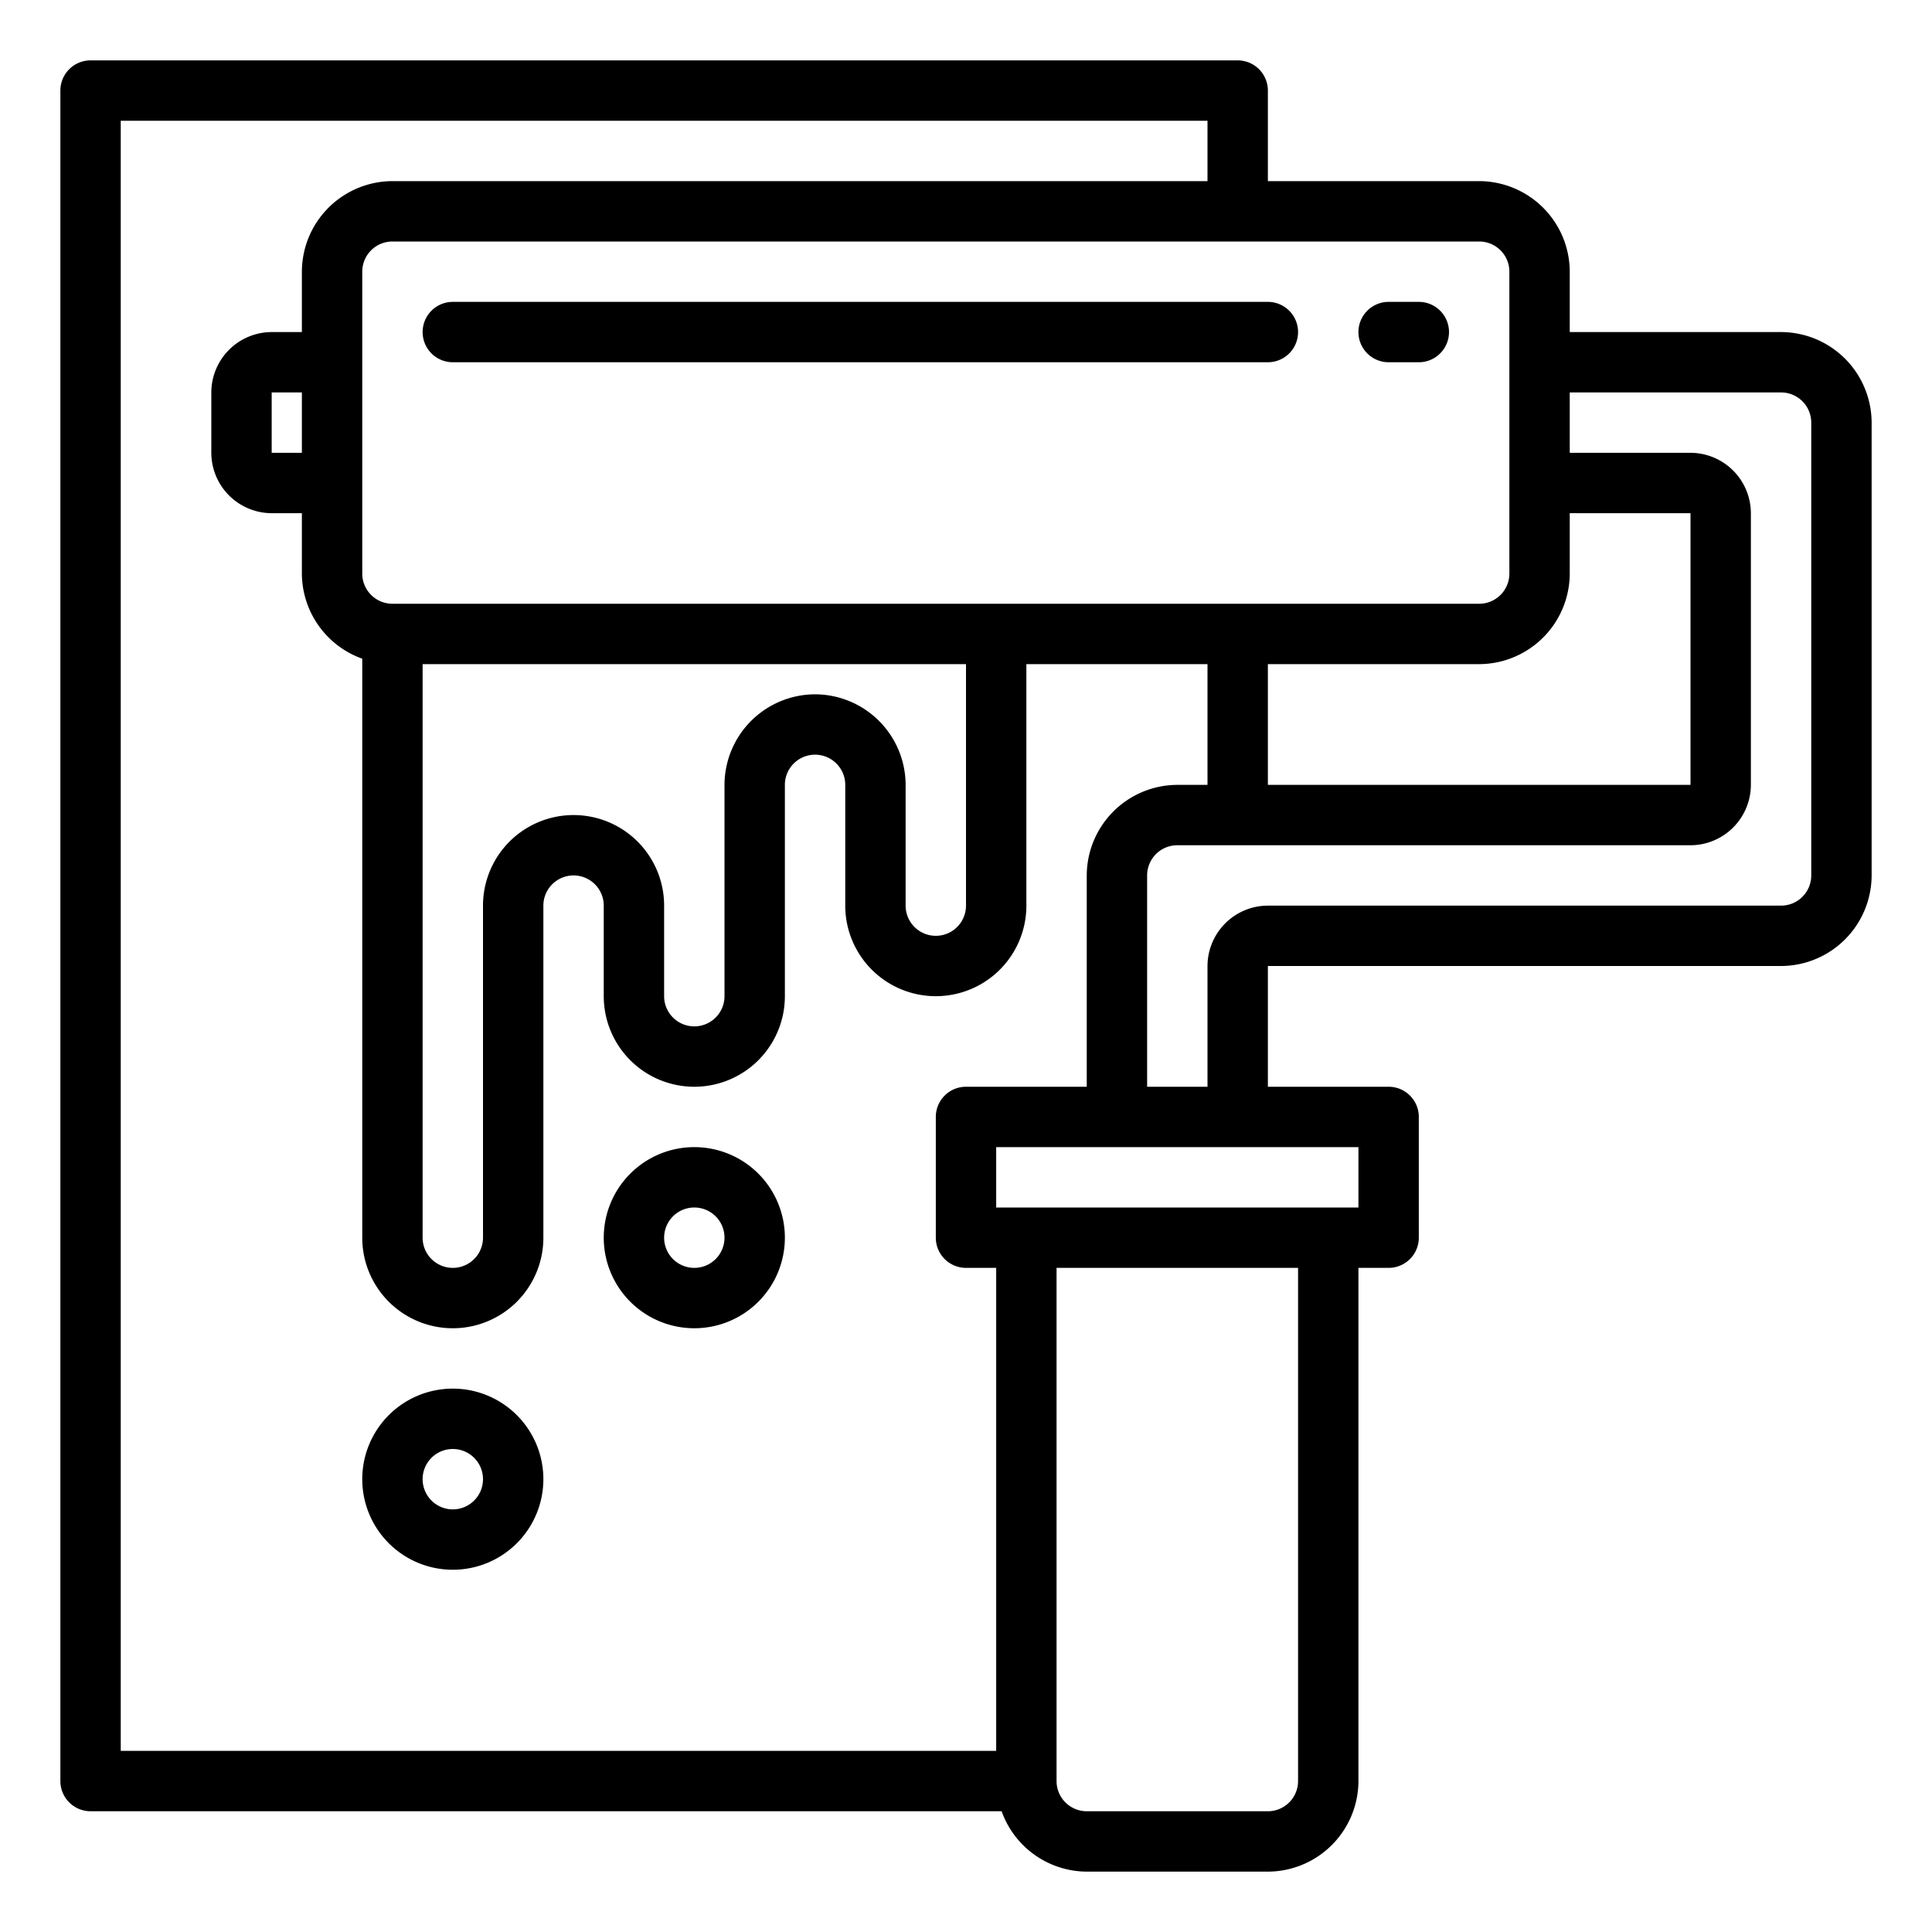
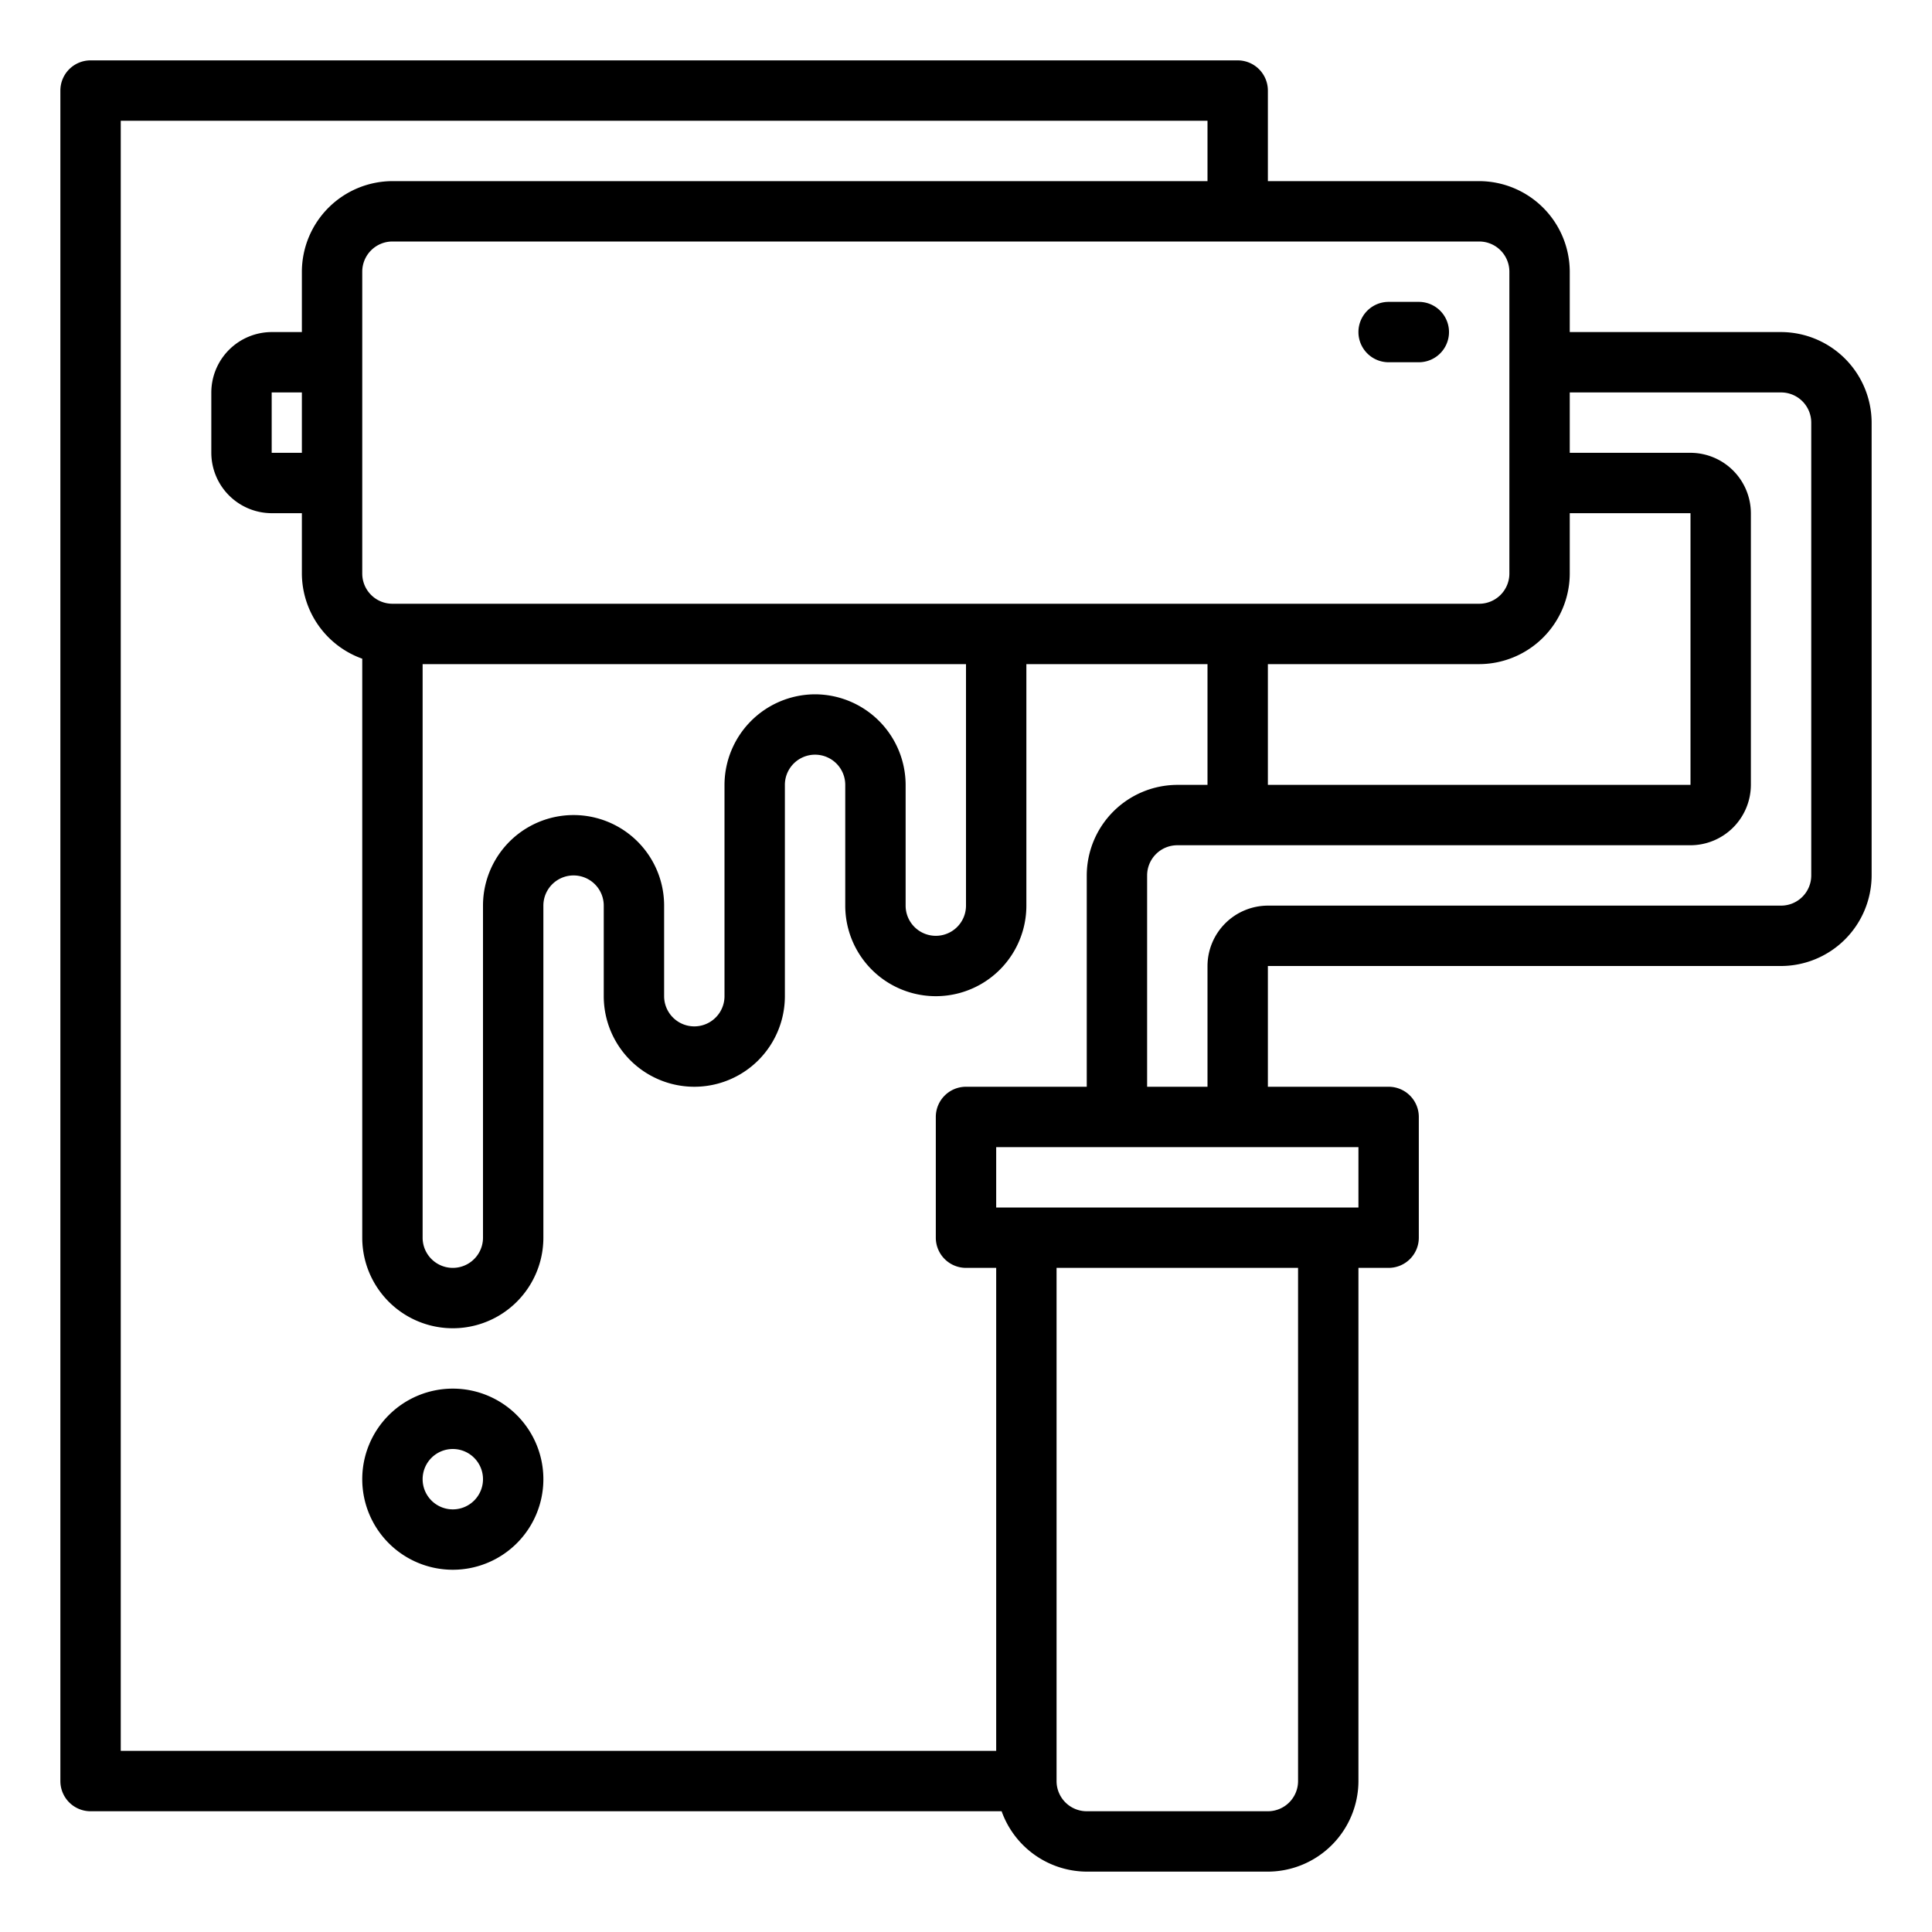
<svg xmlns="http://www.w3.org/2000/svg" viewBox="0 0 64 64" width="512" height="512">
  <g id="Paint_Roller-2" data-name="Paint Roller">
    <path d="M59,11H52V9a3.009,3.009,0,0,0-3-3H42V3a1,1,0,0,0-1-1H3A1,1,0,0,0,2,3V59a1,1,0,0,0,1,1H33.18A3.01,3.01,0,0,0,36,62h6a3.009,3.009,0,0,0,3-3V42h1a1,1,0,0,0,1-1V37a1,1,0,0,0-1-1H42V32H59a3.009,3.009,0,0,0,3-3V14A3.009,3.009,0,0,0,59,11Zm-7,8V17h4v9H42V22h7A3.009,3.009,0,0,0,52,19ZM49,8a1,1,0,0,1,1,1V19a1,1,0,0,1-1,1H13a1,1,0,0,1-1-1V9a1,1,0,0,1,1-1ZM27,23a3.009,3.009,0,0,0-3,3v7a1,1,0,0,1-2,0V30a3,3,0,0,0-6,0V41a1,1,0,0,1-2,0V22H32v8a1,1,0,0,1-2,0V26A3.009,3.009,0,0,0,27,23Zm6,35H4V4H40V6H13a3.009,3.009,0,0,0-3,3v2H9a2.006,2.006,0,0,0-2,2v2a2.006,2.006,0,0,0,2,2h1v2a3.01,3.01,0,0,0,2,2.82V41a3,3,0,0,0,6,0V30a1,1,0,0,1,2,0v3a3,3,0,0,0,6,0V26a1,1,0,0,1,2,0v4a3,3,0,0,0,6,0V22h6v4H39a3.009,3.009,0,0,0-3,3v7H32a1,1,0,0,0-1,1v4a1,1,0,0,0,1,1h1ZM10,13v2H9V13ZM43,59a1,1,0,0,1-1,1H36a1,1,0,0,1-1-1V42h8Zm2-21v2H33V38Zm15-9a1,1,0,0,1-1,1H42a2.006,2.006,0,0,0-2,2v4H38V29a1,1,0,0,1,1-1H56a2.006,2.006,0,0,0,2-2V17a2.006,2.006,0,0,0-2-2H52V13h7a1,1,0,0,1,1,1Z" />
    <path d="M15,46a3,3,0,1,0,3,3A3,3,0,0,0,15,46Zm0,4a1,1,0,1,1,1-1A1,1,0,0,1,15,50Z" />
-     <path d="M23,38a3,3,0,1,0,3,3A3,3,0,0,0,23,38Zm0,4a1,1,0,1,1,1-1A1,1,0,0,1,23,42Z" />
-     <path d="M14,11a1,1,0,0,0,1,1H42a1,1,0,0,0,0-2H15A1,1,0,0,0,14,11Z" />
    <path d="M46,12h1a1,1,0,0,0,0-2H46a1,1,0,0,0,0,2Z" />
  </g>
</svg>